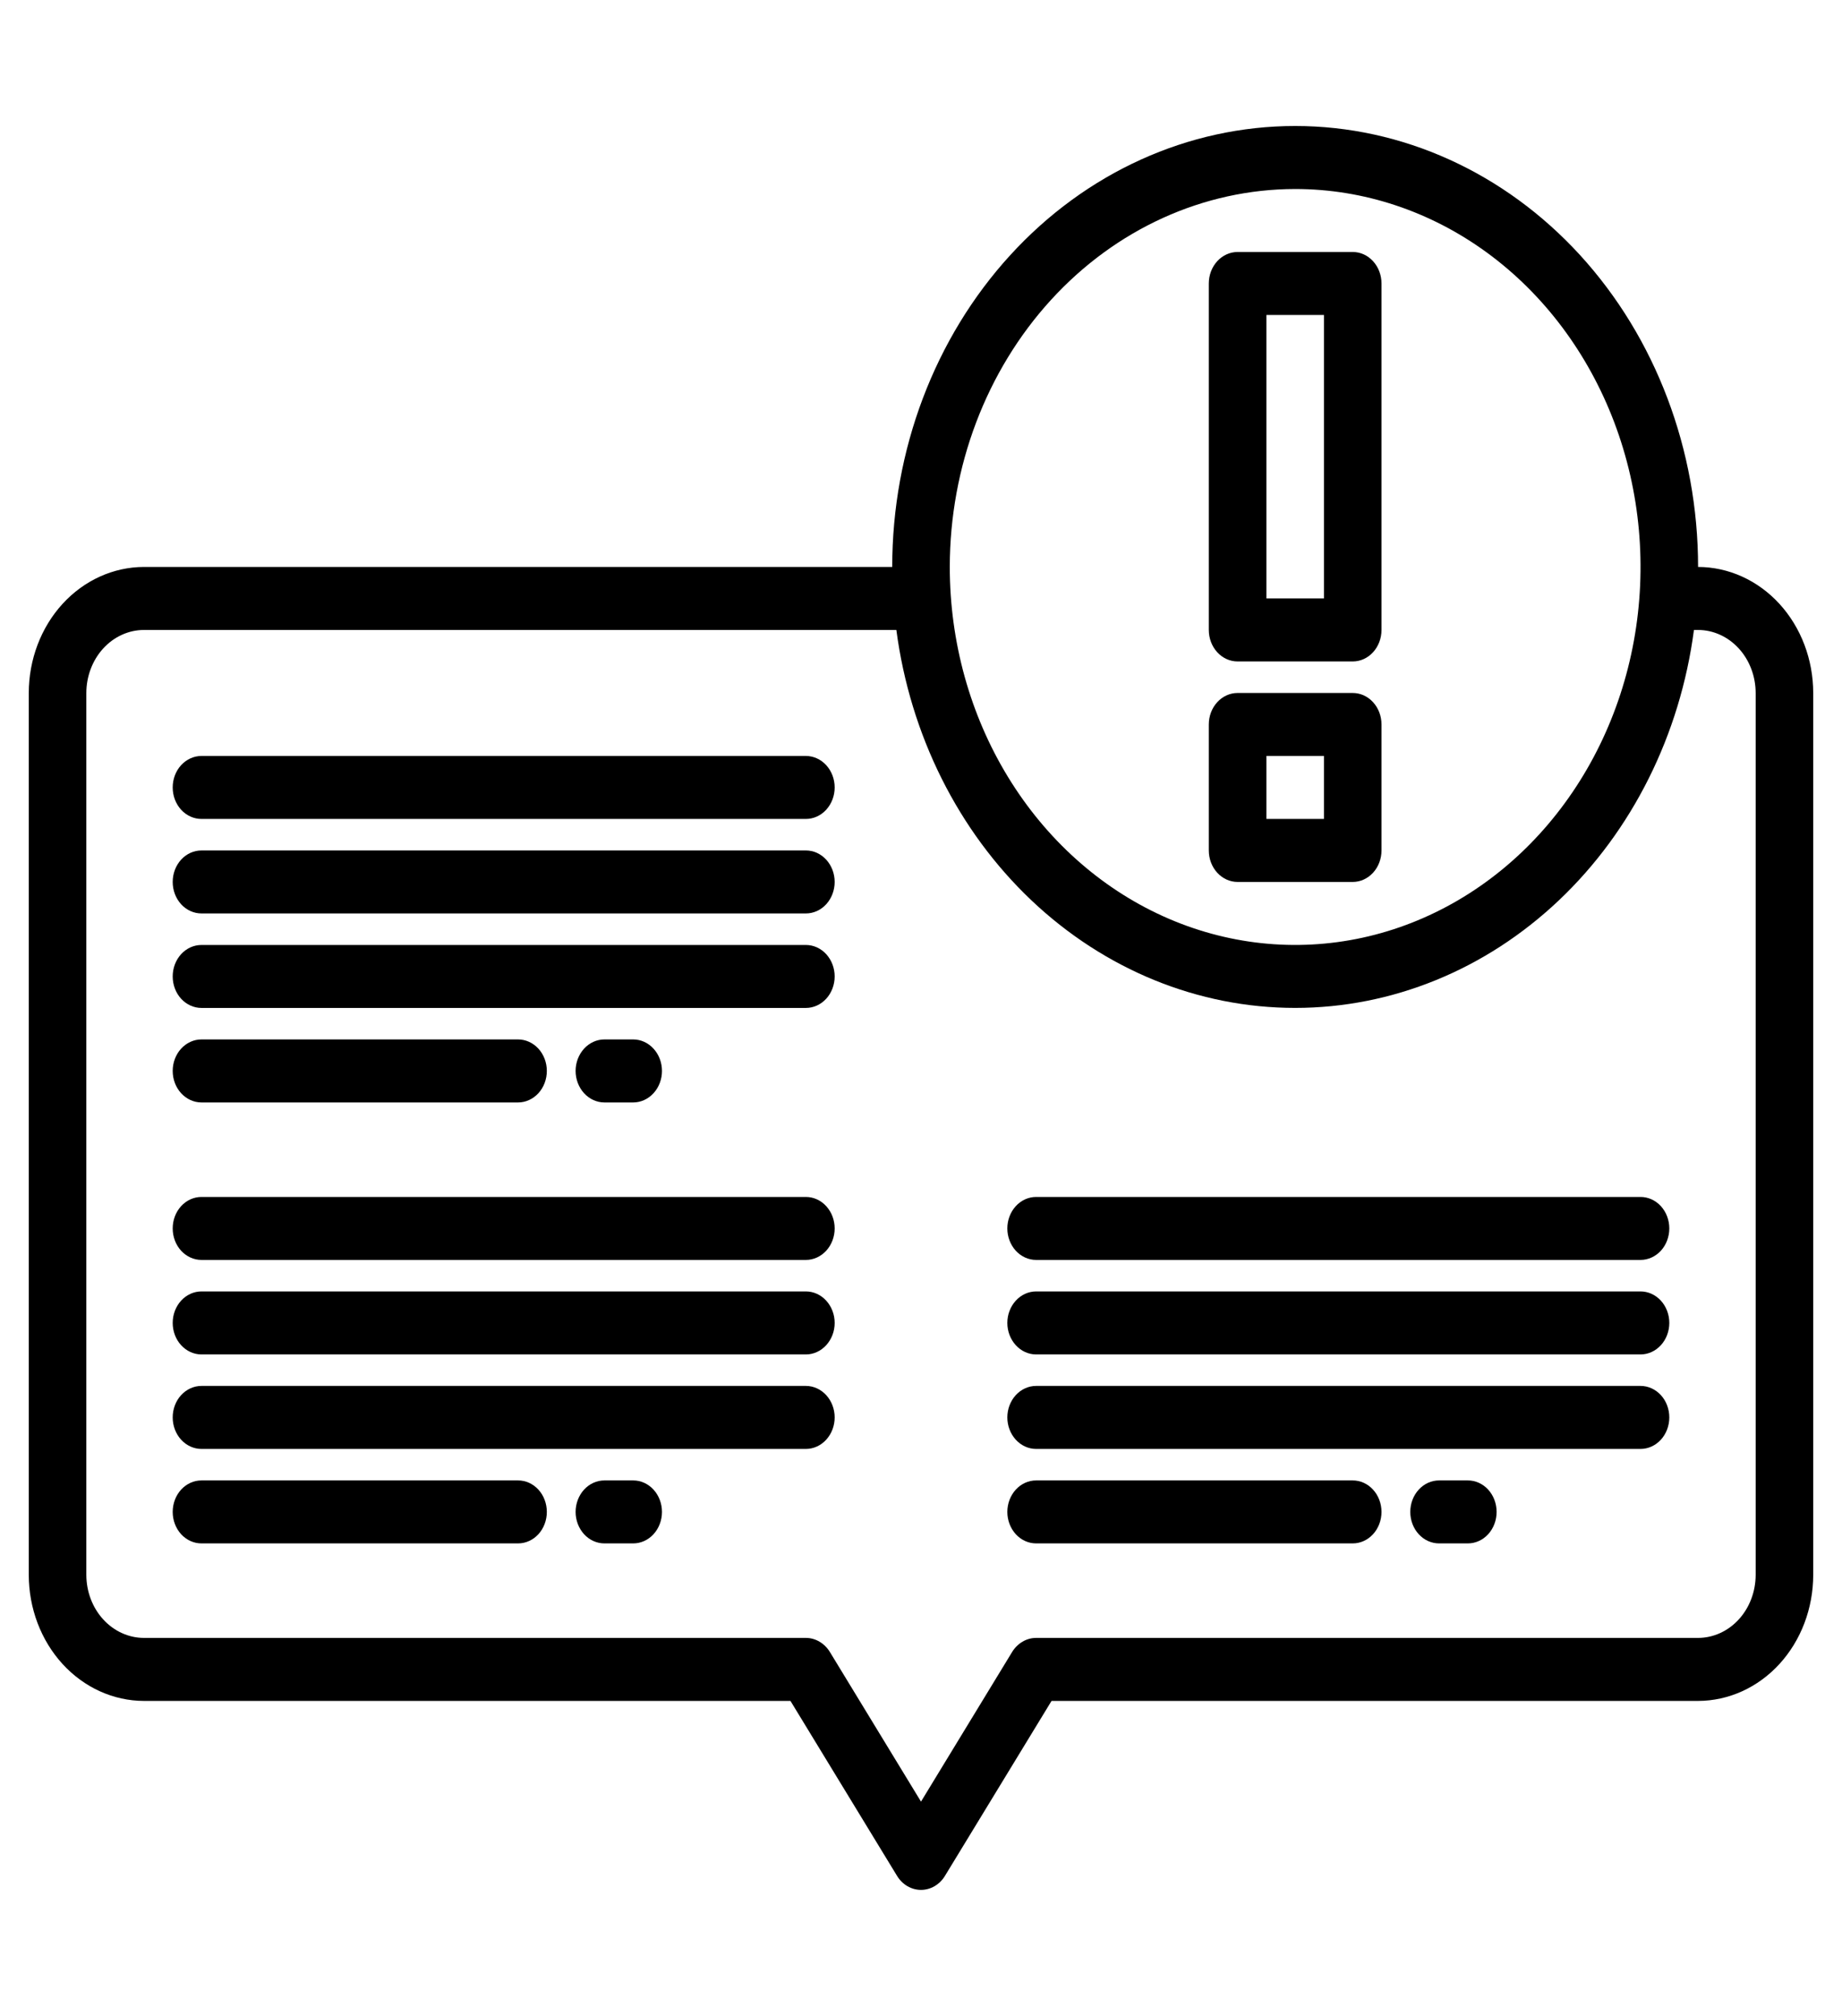
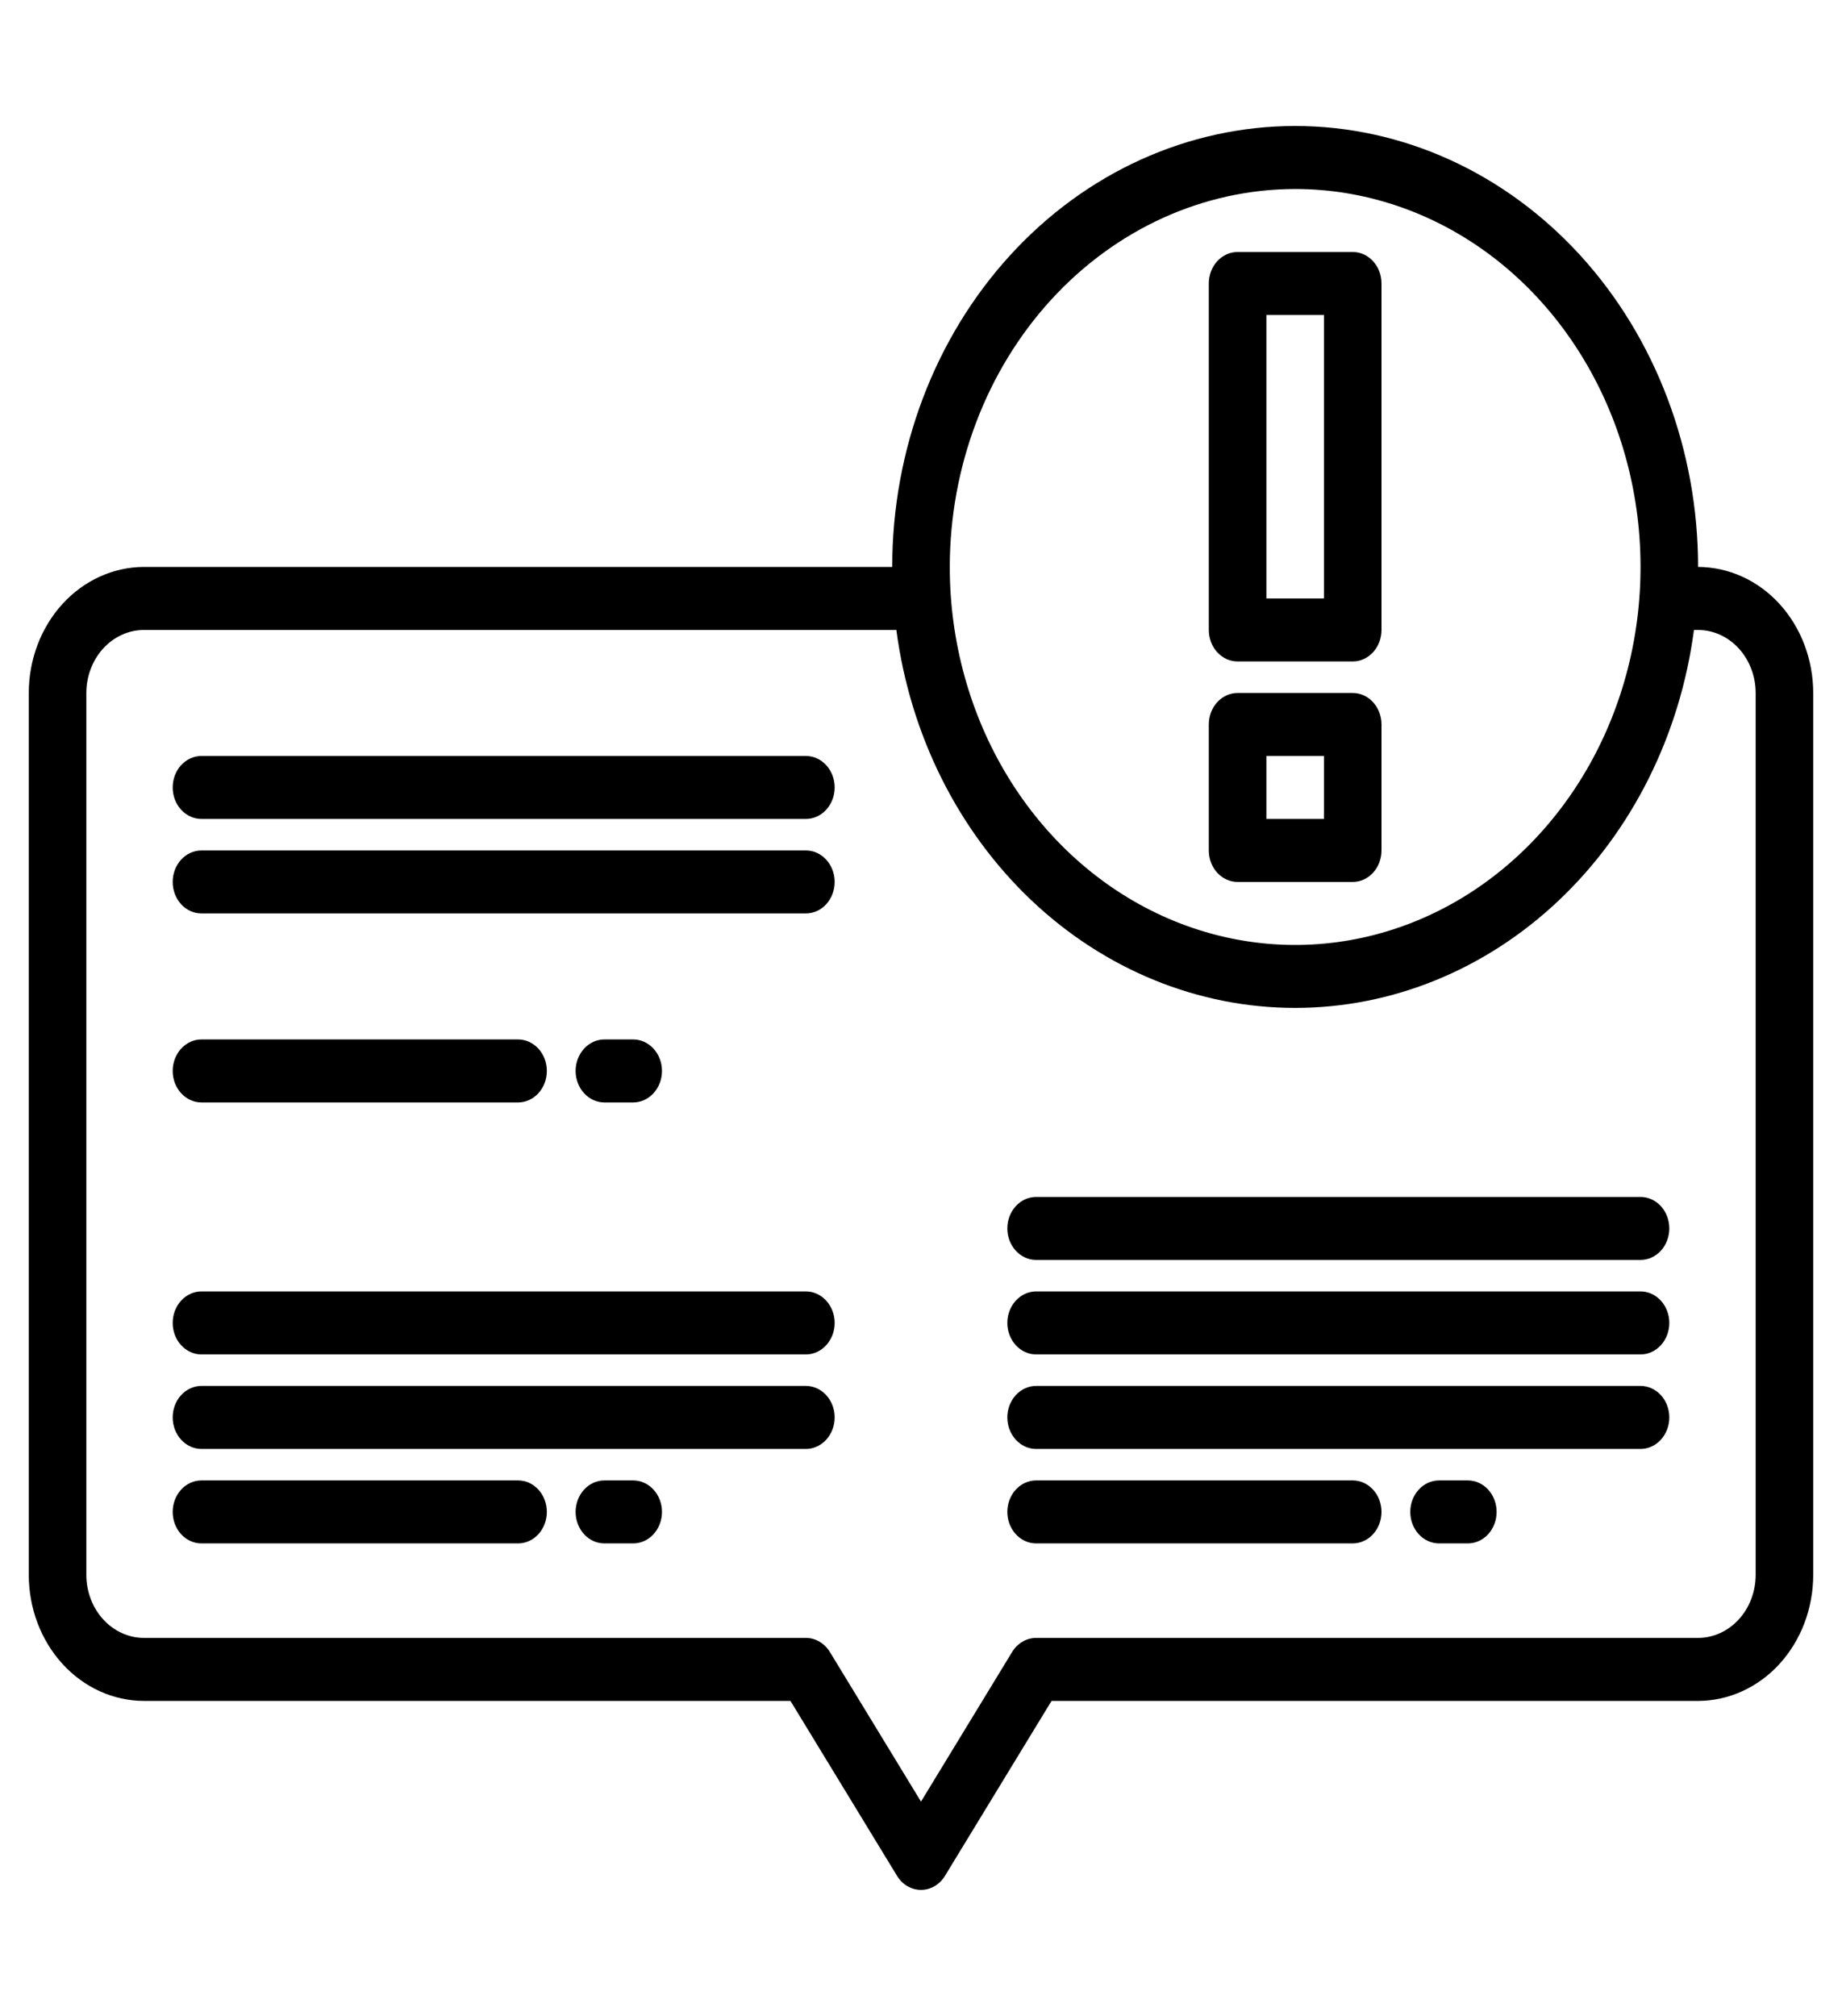
<svg xmlns="http://www.w3.org/2000/svg" width="53" height="58" viewBox="0 0 53 58" fill="none">
  <path d="M48.859 16.312C48.859 12.948 47.638 9.72 45.464 7.341C43.289 4.962 40.34 3.625 37.266 3.625C34.191 3.625 31.242 4.962 29.068 7.341C26.893 9.72 25.672 12.948 25.672 16.312H4.141C3.262 16.314 2.42 16.696 1.799 17.375C1.178 18.055 0.829 18.976 0.828 19.938V45.312C0.829 46.274 1.178 47.195 1.799 47.875C2.42 48.554 3.262 48.936 4.141 48.938H22.744L25.811 53.972C25.886 54.096 25.989 54.197 26.109 54.268C26.229 54.338 26.364 54.375 26.5 54.375C26.636 54.375 26.771 54.338 26.891 54.268C27.011 54.197 27.114 54.096 27.189 53.972L30.256 48.938H48.859C49.738 48.936 50.58 48.554 51.201 47.875C51.822 47.195 52.171 46.274 52.172 45.312V19.938C52.171 18.976 51.822 18.055 51.201 17.375C50.58 16.696 49.738 16.314 48.859 16.312ZM37.266 5.438C39.231 5.438 41.152 6.075 42.787 7.27C44.421 8.465 45.694 10.164 46.447 12.151C47.199 14.138 47.396 16.325 47.012 18.434C46.629 20.544 45.682 22.481 44.292 24.002C42.903 25.523 41.132 26.559 39.204 26.979C37.277 27.398 35.279 27.183 33.463 26.36C31.647 25.537 30.095 24.143 29.003 22.354C27.911 20.566 27.328 18.463 27.328 16.312C27.331 13.429 28.379 10.665 30.242 8.627C32.105 6.588 34.631 5.441 37.266 5.438V5.438ZM50.516 45.312C50.515 45.793 50.34 46.254 50.03 46.593C49.719 46.933 49.298 47.124 48.859 47.125H29.812C29.676 47.125 29.542 47.162 29.422 47.233C29.302 47.303 29.199 47.404 29.123 47.528L26.5 51.835L23.877 47.528C23.801 47.404 23.698 47.303 23.578 47.233C23.458 47.162 23.324 47.125 23.188 47.125H4.141C3.702 47.124 3.281 46.933 2.97 46.593C2.66 46.254 2.485 45.793 2.484 45.312V19.938C2.485 19.457 2.66 18.996 2.97 18.657C3.281 18.317 3.702 18.126 4.141 18.125H25.791C26.189 21.144 27.569 23.906 29.676 25.903C31.784 27.9 34.478 28.999 37.266 28.999C40.053 28.999 42.748 27.9 44.855 25.903C46.963 23.906 48.342 21.144 48.74 18.125H48.859C49.298 18.126 49.719 18.317 50.03 18.657C50.34 18.996 50.515 19.457 50.516 19.938V45.312Z" fill="black" />
  <path d="M35.609 19.031H38.922C39.142 19.031 39.352 18.936 39.507 18.766C39.663 18.596 39.75 18.365 39.75 18.125V8.156C39.75 7.916 39.663 7.685 39.507 7.515C39.352 7.345 39.142 7.25 38.922 7.25H35.609C35.39 7.25 35.179 7.345 35.024 7.515C34.868 7.685 34.781 7.916 34.781 8.156V18.125C34.781 18.365 34.868 18.596 35.024 18.766C35.179 18.936 35.39 19.031 35.609 19.031ZM36.438 9.062H38.094V17.219H36.438V9.062Z" fill="black" />
  <path d="M35.609 25.375H38.922C39.142 25.375 39.352 25.279 39.507 25.11C39.663 24.94 39.75 24.709 39.75 24.469V20.844C39.75 20.603 39.663 20.373 39.507 20.203C39.352 20.033 39.142 19.938 38.922 19.938H35.609C35.39 19.938 35.179 20.033 35.024 20.203C34.868 20.373 34.781 20.603 34.781 20.844V24.469C34.781 24.709 34.868 24.94 35.024 25.11C35.179 25.279 35.39 25.375 35.609 25.375ZM36.438 21.75H38.094V23.562H36.438V21.75Z" fill="black" />
  <path d="M23.188 21.75H5.797C5.577 21.75 5.367 21.846 5.211 22.015C5.056 22.185 4.969 22.416 4.969 22.656C4.969 22.897 5.056 23.127 5.211 23.297C5.367 23.467 5.577 23.562 5.797 23.562H23.188C23.407 23.562 23.618 23.467 23.773 23.297C23.928 23.127 24.016 22.897 24.016 22.656C24.016 22.416 23.928 22.185 23.773 22.015C23.618 21.846 23.407 21.75 23.188 21.75Z" fill="black" />
  <path d="M23.188 24.469H5.797C5.577 24.469 5.367 24.564 5.211 24.734C5.056 24.904 4.969 25.135 4.969 25.375C4.969 25.615 5.056 25.846 5.211 26.016C5.367 26.186 5.577 26.281 5.797 26.281H23.188C23.407 26.281 23.618 26.186 23.773 26.016C23.928 25.846 24.016 25.615 24.016 25.375C24.016 25.135 23.928 24.904 23.773 24.734C23.618 24.564 23.407 24.469 23.188 24.469Z" fill="black" />
-   <path d="M23.188 27.188H5.797C5.577 27.188 5.367 27.283 5.211 27.453C5.056 27.623 4.969 27.853 4.969 28.094C4.969 28.334 5.056 28.565 5.211 28.735C5.367 28.904 5.577 29 5.797 29H23.188C23.407 29 23.618 28.904 23.773 28.735C23.928 28.565 24.016 28.334 24.016 28.094C24.016 27.853 23.928 27.623 23.773 27.453C23.618 27.283 23.407 27.188 23.188 27.188Z" fill="black" />
  <path d="M5.797 31.719H14.906C15.126 31.719 15.336 31.623 15.492 31.453C15.647 31.283 15.734 31.053 15.734 30.812C15.734 30.572 15.647 30.342 15.492 30.172C15.336 30.002 15.126 29.906 14.906 29.906H5.797C5.577 29.906 5.367 30.002 5.211 30.172C5.056 30.342 4.969 30.572 4.969 30.812C4.969 31.053 5.056 31.283 5.211 31.453C5.367 31.623 5.577 31.719 5.797 31.719Z" fill="black" />
  <path d="M18.219 31.719C18.438 31.719 18.649 31.623 18.804 31.453C18.96 31.283 19.047 31.053 19.047 30.812C19.047 30.572 18.96 30.342 18.804 30.172C18.649 30.002 18.438 29.906 18.219 29.906H17.391C17.171 29.906 16.96 30.002 16.805 30.172C16.65 30.342 16.562 30.572 16.562 30.812C16.562 31.053 16.65 31.283 16.805 31.453C16.96 31.623 17.171 31.719 17.391 31.719H18.219Z" fill="black" />
-   <path d="M23.188 34.438H5.797C5.577 34.438 5.367 34.533 5.211 34.703C5.056 34.873 4.969 35.103 4.969 35.344C4.969 35.584 5.056 35.815 5.211 35.985C5.367 36.154 5.577 36.25 5.797 36.25H23.188C23.407 36.25 23.618 36.154 23.773 35.985C23.928 35.815 24.016 35.584 24.016 35.344C24.016 35.103 23.928 34.873 23.773 34.703C23.618 34.533 23.407 34.438 23.188 34.438Z" fill="black" />
  <path d="M23.188 37.156H5.797C5.577 37.156 5.367 37.252 5.211 37.422C5.056 37.592 4.969 37.822 4.969 38.062C4.969 38.303 5.056 38.533 5.211 38.703C5.367 38.873 5.577 38.969 5.797 38.969H23.188C23.407 38.969 23.618 38.873 23.773 38.703C23.928 38.533 24.016 38.303 24.016 38.062C24.016 37.822 23.928 37.592 23.773 37.422C23.618 37.252 23.407 37.156 23.188 37.156Z" fill="black" />
  <path d="M23.188 39.875H5.797C5.577 39.875 5.367 39.971 5.211 40.14C5.056 40.31 4.969 40.541 4.969 40.781C4.969 41.022 5.056 41.252 5.211 41.422C5.367 41.592 5.577 41.688 5.797 41.688H23.188C23.407 41.688 23.618 41.592 23.773 41.422C23.928 41.252 24.016 41.022 24.016 40.781C24.016 40.541 23.928 40.31 23.773 40.14C23.618 39.971 23.407 39.875 23.188 39.875Z" fill="black" />
  <path d="M14.906 42.594H5.797C5.577 42.594 5.367 42.689 5.211 42.859C5.056 43.029 4.969 43.26 4.969 43.5C4.969 43.74 5.056 43.971 5.211 44.141C5.367 44.311 5.577 44.406 5.797 44.406H14.906C15.126 44.406 15.336 44.311 15.492 44.141C15.647 43.971 15.734 43.74 15.734 43.5C15.734 43.26 15.647 43.029 15.492 42.859C15.336 42.689 15.126 42.594 14.906 42.594Z" fill="black" />
  <path d="M18.219 42.594H17.391C17.171 42.594 16.96 42.689 16.805 42.859C16.65 43.029 16.562 43.26 16.562 43.5C16.562 43.74 16.65 43.971 16.805 44.141C16.96 44.311 17.171 44.406 17.391 44.406H18.219C18.438 44.406 18.649 44.311 18.804 44.141C18.96 43.971 19.047 43.74 19.047 43.5C19.047 43.26 18.96 43.029 18.804 42.859C18.649 42.689 18.438 42.594 18.219 42.594Z" fill="black" />
  <path d="M47.203 34.438H29.812C29.593 34.438 29.382 34.533 29.227 34.703C29.072 34.873 28.984 35.103 28.984 35.344C28.984 35.584 29.072 35.815 29.227 35.985C29.382 36.154 29.593 36.25 29.812 36.25H47.203C47.423 36.25 47.633 36.154 47.789 35.985C47.944 35.815 48.031 35.584 48.031 35.344C48.031 35.103 47.944 34.873 47.789 34.703C47.633 34.533 47.423 34.438 47.203 34.438Z" fill="black" />
  <path d="M47.203 37.156H29.812C29.593 37.156 29.382 37.252 29.227 37.422C29.072 37.592 28.984 37.822 28.984 38.062C28.984 38.303 29.072 38.533 29.227 38.703C29.382 38.873 29.593 38.969 29.812 38.969H47.203C47.423 38.969 47.633 38.873 47.789 38.703C47.944 38.533 48.031 38.303 48.031 38.062C48.031 37.822 47.944 37.592 47.789 37.422C47.633 37.252 47.423 37.156 47.203 37.156Z" fill="black" />
  <path d="M47.203 39.875H29.812C29.593 39.875 29.382 39.971 29.227 40.14C29.072 40.31 28.984 40.541 28.984 40.781C28.984 41.022 29.072 41.252 29.227 41.422C29.382 41.592 29.593 41.688 29.812 41.688H47.203C47.423 41.688 47.633 41.592 47.789 41.422C47.944 41.252 48.031 41.022 48.031 40.781C48.031 40.541 47.944 40.31 47.789 40.14C47.633 39.971 47.423 39.875 47.203 39.875Z" fill="black" />
  <path d="M38.922 42.594H29.812C29.593 42.594 29.382 42.689 29.227 42.859C29.072 43.029 28.984 43.26 28.984 43.5C28.984 43.74 29.072 43.971 29.227 44.141C29.382 44.311 29.593 44.406 29.812 44.406H38.922C39.142 44.406 39.352 44.311 39.507 44.141C39.663 43.971 39.75 43.74 39.75 43.5C39.75 43.26 39.663 43.029 39.507 42.859C39.352 42.689 39.142 42.594 38.922 42.594Z" fill="black" />
  <path d="M42.234 42.594H41.406C41.187 42.594 40.976 42.689 40.821 42.859C40.665 43.029 40.578 43.26 40.578 43.5C40.578 43.74 40.665 43.971 40.821 44.141C40.976 44.311 41.187 44.406 41.406 44.406H42.234C42.454 44.406 42.665 44.311 42.82 44.141C42.975 43.971 43.062 43.74 43.062 43.5C43.062 43.26 42.975 43.029 42.82 42.859C42.665 42.689 42.454 42.594 42.234 42.594Z" fill="black" />
</svg>